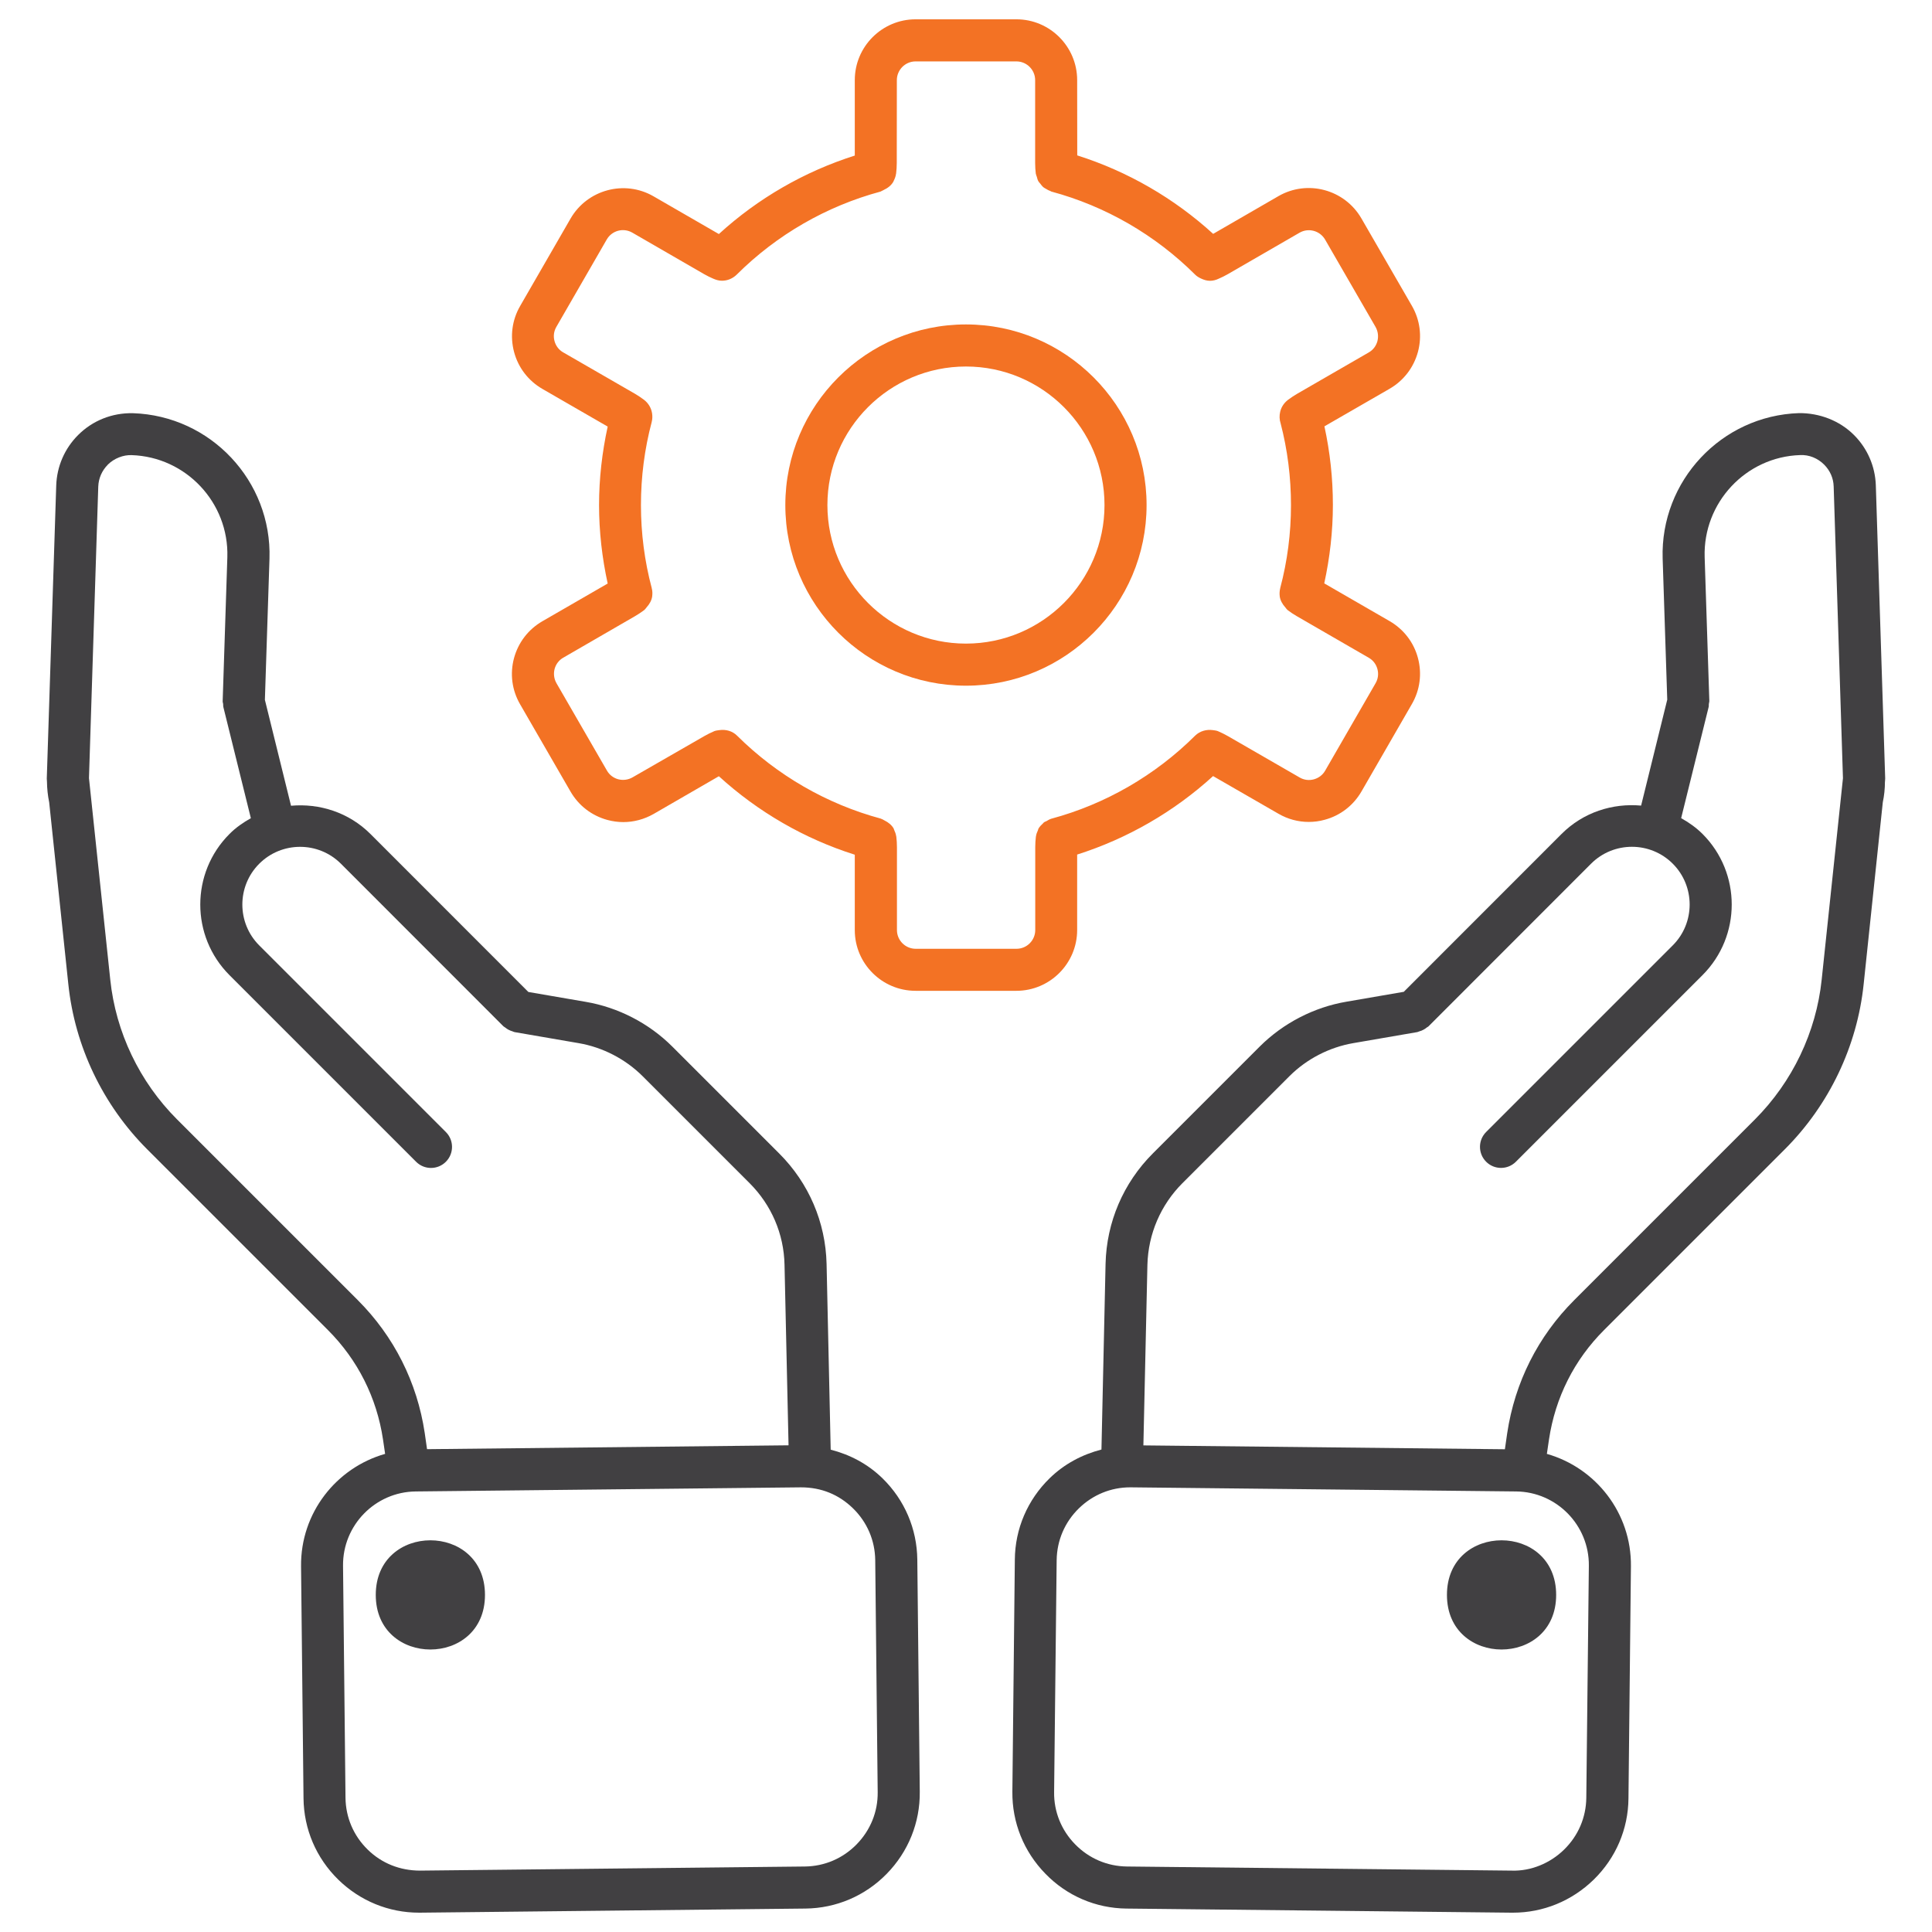
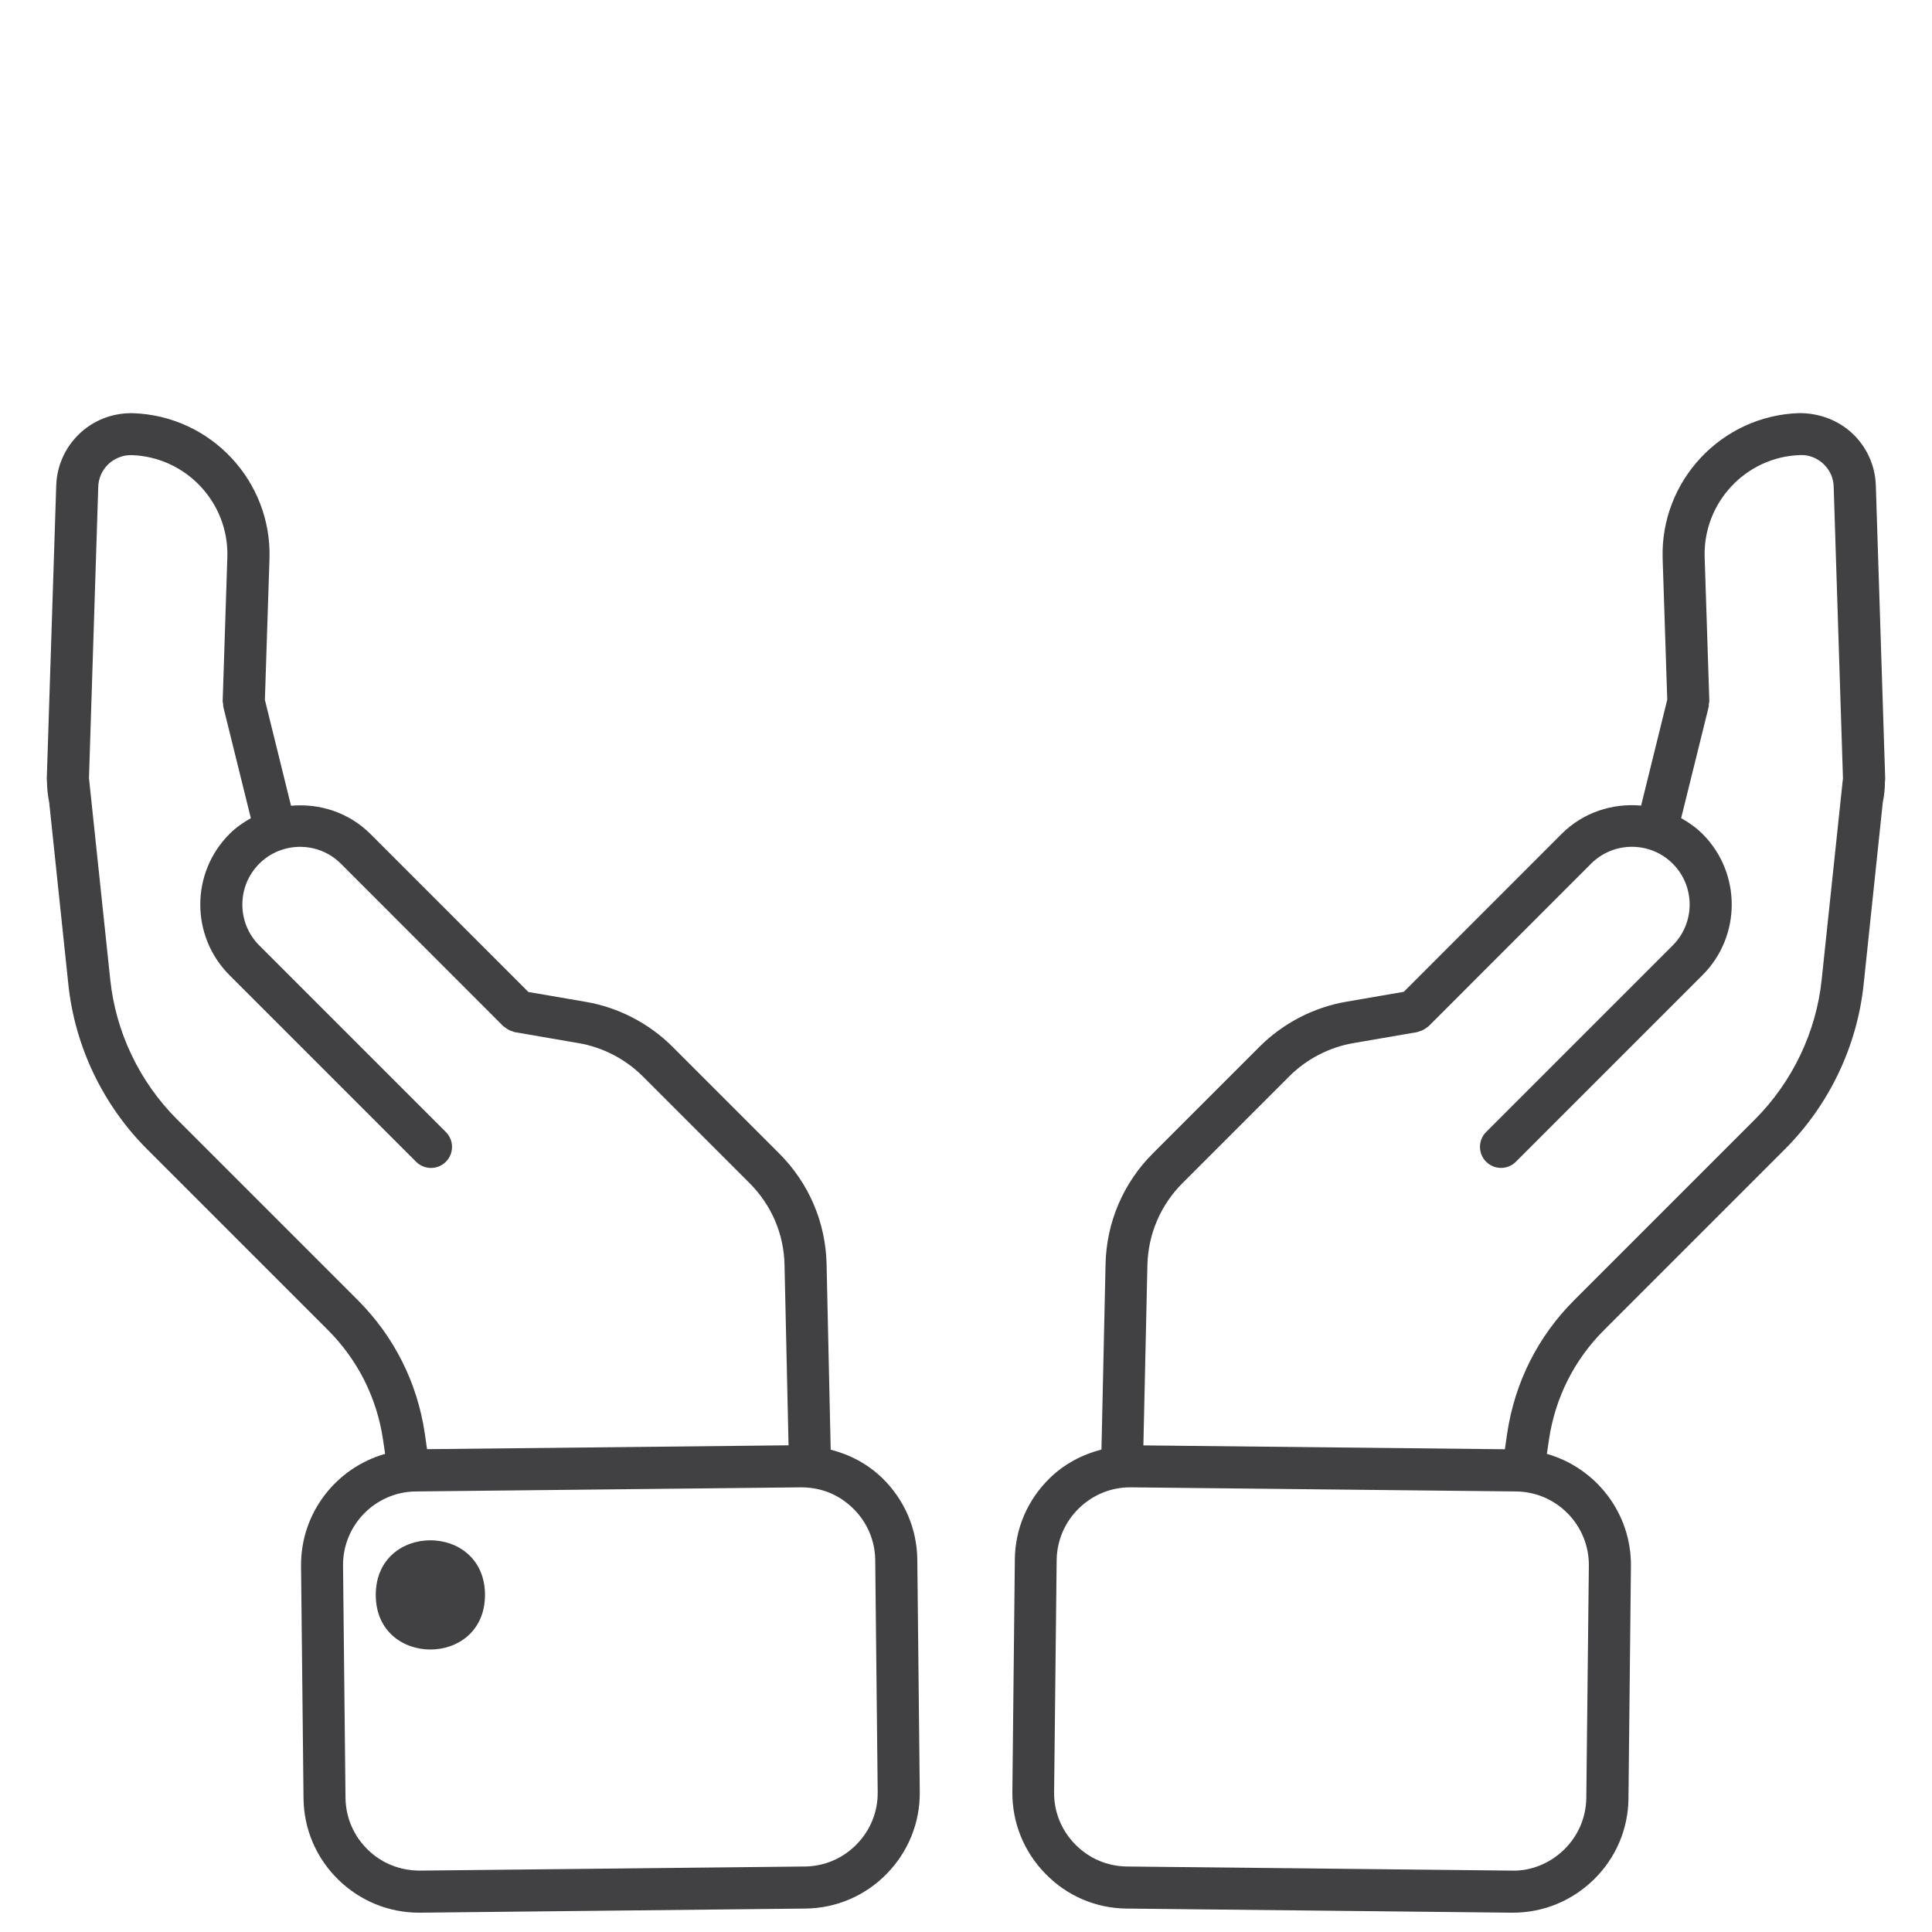
<svg xmlns="http://www.w3.org/2000/svg" id="Layer_1" viewBox="0 0 250 250">
  <defs>
    <style>.cls-1{fill:#f37224;}.cls-2{fill:#414042;}</style>
  </defs>
  <path class="cls-2" d="m145.772,246.968l49.83.532h.17c3.924,0,7.624-1.521,10.453-4.275,2.861-2.797,4.466-6.54,4.498-10.517l.319-30.04c.074-6.89-4.551-12.739-10.878-14.536l.276-1.872c.808-5.402,3.265-10.304,7.125-14.153l23.383-23.383c5.742-5.742,9.368-13.335,10.208-21.363l2.478-23.553c.181-.851.276-1.744.276-2.658l.011-.053v-.021c0-.117.021-.234.021-.351l-1.212-37.942c-.085-2.456-1.095-4.764-2.829-6.497-1.861-1.861-4.455-2.85-7.114-2.829-10.038.33-17.95,8.773-17.641,18.811l.595,18.269-3.382,13.707c-3.69-.33-7.476.851-10.293,3.669l-20.417,20.427-7.401,1.276c-4.211.712-8.199,2.775-11.229,5.795l-13.845,13.845c-3.817,3.817-5.987,8.89-6.114,14.281l-.532,24.032c-2.499.649-4.806,1.861-6.71,3.722-2.861,2.797-4.466,6.54-4.498,10.517l-.319,30.04c-.043,3.977,1.478,7.752,4.275,10.612,2.775,2.861,6.508,4.466,10.496,4.509h0Zm7.231-93.862l13.845-13.845c2.233-2.233,5.178-3.754,8.294-4.285l8.263-1.425c.096-.021.17-.074.266-.096.181-.053.351-.106.51-.202.17-.085.308-.181.447-.298.074-.064.17-.085.234-.16l21.023-21.034c2.914-2.914,7.656-2.914,10.57,0s2.914,7.656,0,10.57l-24.149,24.149c-1.063,1.063-1.063,2.786,0,3.849.532.532,1.223.798,1.925.798s1.393-.266,1.925-.798l24.149-24.149c5.04-5.04,5.04-13.228,0-18.269-.84-.84-1.786-1.489-2.765-2.042l3.562-14.398c.032-.128,0-.245.021-.372.011-.128.064-.245.064-.372l-.606-18.641c-.213-7.05,5.338-12.973,12.346-13.197,1.18-.064,2.297.415,3.116,1.233.766.766,1.202,1.755,1.233,2.829l1.202,37.749-2.754,26.074c-.712,6.795-3.786,13.218-8.645,18.088l-23.383,23.383c-4.69,4.69-7.677,10.634-8.666,17.216l-.298,2.074-46.779-.5.521-23.373c.106-3.988,1.712-7.731,4.53-10.559h0Zm-16.27,48.766c.032-2.531,1.042-4.902,2.871-6.689,1.797-1.755,4.147-2.722,6.635-2.722h.106l49.841.532c5.242.053,9.464,4.371,9.411,9.613l-.33,30.04c-.032,2.531-1.042,4.902-2.871,6.689-1.818,1.786-4.317,2.797-6.742,2.722l-49.841-.532c-2.531-.032-4.902-1.042-6.689-2.871-1.786-1.818-2.754-4.222-2.722-6.742l.33-30.039Z" />
-   <path class="cls-2" d="m201.366,206.38c0,9.421-14.132,9.421-14.132,0s14.132-9.421,14.132,0" />
  <path class="cls-2" d="m6.077,101.095v.021c.011.925.106,1.829.287,2.701l2.478,23.543c.84,8.039,4.466,15.621,10.208,21.363l23.383,23.383c3.86,3.86,6.316,8.751,7.125,14.143l.276,1.882c-6.327,1.797-10.953,7.646-10.878,14.536l.319,30.04c.043,3.977,1.638,7.72,4.498,10.517,2.818,2.754,6.529,4.275,10.442,4.275h.17l49.841-.532c3.977-.043,7.72-1.638,10.517-4.498,2.797-2.861,4.317-6.635,4.275-10.612l-.319-30.04c-.043-3.977-1.638-7.72-4.498-10.517-1.903-1.861-4.211-3.073-6.71-3.711l-.532-24.043c-.128-5.391-2.297-10.453-6.114-14.27l-13.845-13.845c-3.02-3.02-7.008-5.083-11.219-5.795l-7.412-1.276-20.417-20.427c-2.818-2.818-6.614-3.998-10.293-3.669l-3.382-13.707.595-18.279c.308-10.038-7.603-18.481-17.673-18.811-2.722-.053-5.232.968-7.093,2.829-1.733,1.733-2.743,4.041-2.829,6.508l-1.223,37.951c0,.117.021.223.021.34h0Zm107.177,100.777l.319,30.04c.032,2.531-.946,4.923-2.722,6.742-1.786,1.829-4.158,2.839-6.689,2.871l-49.841.532c-2.563-.011-4.923-.936-6.742-2.722-1.829-1.786-2.839-4.158-2.871-6.689l-.319-30.04c-.053-5.242,4.168-9.56,9.411-9.613l49.841-.532c2.658,0,4.923.946,6.742,2.722,1.829,1.786,2.839,4.158,2.871,6.689h0ZM13.947,60.126c.829-.819,2.01-1.276,3.094-1.233,7.039.234,12.59,6.157,12.378,13.197l-.606,18.641c-.011.128.053.245.064.372s-.011.245.021.372l3.562,14.398c-.978.553-1.935,1.202-2.765,2.042-5.04,5.04-5.04,13.228,0,18.269l24.149,24.149c.532.532,1.223.798,1.925.798s1.393-.266,1.925-.798c1.063-1.063,1.063-2.786,0-3.849l-24.149-24.149c-2.914-2.914-2.914-7.656,0-10.57,2.914-2.914,7.656-2.914,10.57,0l21.023,21.034c.074.074.16.096.234.16.138.117.287.213.447.298.17.085.33.149.51.202.096.032.16.085.266.096l8.273,1.425c3.116.532,6.051,2.052,8.284,4.275l13.845,13.845c2.829,2.829,4.434,6.572,4.519,10.549l.521,23.373-46.779.5-.298-2.084c-.978-6.561-3.977-12.516-8.666-17.205l-23.383-23.383c-4.86-4.86-7.933-11.282-8.645-18.088l-2.754-26.074,1.202-37.738c.043-1.063.468-2.042,1.233-2.818h0Z" />
  <path class="cls-2" d="m62.756,206.38c0,9.421-14.132,9.421-14.132,0s14.132-9.421,14.132,0" />
-   <path class="cls-1" d="m124.994,88.728c12.888,0,23.373-10.485,23.373-23.373s-10.485-23.373-23.373-23.373-23.373,10.485-23.373,23.373,10.485,23.373,23.373,23.373Zm0-41.302c9.889,0,17.928,8.039,17.928,17.928s-8.039,17.928-17.928,17.928-17.928-8.039-17.928-17.928,8.039-17.928,17.928-17.928Z" />
-   <path class="cls-1" d="m118.466,128.211h13.048c4.339,0,7.869-3.53,7.869-7.869v-9.762c6.497-2.063,12.516-5.529,17.588-10.155l8.454,4.87c1.212.702,2.552,1.063,3.924,1.063.681,0,1.372-.085,2.052-.276,2.031-.542,3.722-1.85,4.775-3.669l6.518-11.303c1.053-1.818,1.329-3.934.787-5.965s-1.85-3.722-3.669-4.775l-8.454-4.881c.723-3.318,1.117-6.721,1.117-10.155s-.372-6.848-1.095-10.166l8.433-4.86c1.818-1.053,3.116-2.743,3.669-4.775.542-2.031.266-4.147-.787-5.965l-6.529-11.303c-2.169-3.754-6.986-5.051-10.74-2.882l-8.443,4.881c-5.072-4.626-11.08-8.092-17.588-10.155l-.011-9.74c0-4.339-3.53-7.869-7.858-7.869h-13.048c-4.339,0-7.869,3.53-7.869,7.869v9.762c-6.508,2.063-12.527,5.529-17.588,10.155l-8.454-4.881c-3.754-2.169-8.571-.872-10.74,2.882l-6.518,11.303c-1.053,1.818-1.329,3.934-.787,5.965s1.85,3.722,3.669,4.775l8.443,4.87c-.723,3.318-1.117,6.721-1.117,10.155s.393,6.837,1.117,10.155l-8.454,4.881c-1.818,1.053-3.116,2.743-3.669,4.775-.542,2.031-.266,4.147.787,5.965l6.529,11.303c1.053,1.818,2.743,3.116,4.775,3.669.681.181,1.361.276,2.052.276,1.361,0,2.712-.362,3.924-1.053l8.443-4.881c5.072,4.626,11.091,8.103,17.588,10.155v9.762c0,4.328,3.53,7.848,7.858,7.848h0Zm-36.622-27.617c-.564.319-1.212.404-1.84.245-.627-.17-1.148-.564-1.467-1.127l-6.529-11.303c-.319-.564-.404-1.212-.245-1.84.17-.627.564-1.148,1.127-1.467l9.283-5.37c.404-.234.798-.5,1.159-.766.011-.011.011-.021.021-.021.138-.106.223-.245.33-.372.372-.415.638-.883.712-1.414v-.021c.043-.34.032-.691-.064-1.031v-.021c-.925-3.477-1.393-7.082-1.393-10.729s.468-7.274,1.393-10.751v-.011c.096-.372.106-.755.043-1.138-.117-.691-.489-1.308-1.053-1.733-.362-.266-.744-.532-1.148-.766l-9.294-5.36c-.564-.319-.957-.84-1.127-1.467s-.085-1.276.245-1.84l6.518-11.303c.67-1.159,2.148-1.553,3.307-.883l9.294,5.37c.383.223.787.415,1.18.585.362.16.734.266,1.117.266.351,0,.702-.064,1.031-.202.33-.138.638-.34.893-.595,5.168-5.147,11.612-8.858,18.609-10.74.011,0,.021-.011.032-.021.128-.043.234-.128.362-.181.532-.245.989-.595,1.265-1.085.011-.021.021-.053.032-.085.149-.287.266-.595.308-.925,0-.011.011-.011.011-.021.053-.447.085-.915.085-1.382l.011-10.719c0-1.329,1.085-2.424,2.424-2.424h13.048c1.329,0,2.424,1.085,2.424,2.424v10.729c0,.468.032.936.085,1.382,0,.011.011.011.011.021.021.128.074.245.117.362.053.213.106.425.213.606.053.106.149.181.223.276.128.17.255.351.425.489.096.085.213.128.33.202.181.117.362.213.574.287.043.011.074.053.117.064,6.997,1.882,13.441,5.604,18.609,10.751.213.213.468.362.734.489.372.181.776.308,1.18.308.383,0,.766-.096,1.117-.266.393-.17.798-.362,1.18-.585l9.294-5.37c1.159-.67,2.637-.266,3.307.883l6.529,11.303c.319.564.404,1.212.245,1.84-.17.627-.564,1.148-1.127,1.467l-9.283,5.36c-.372.213-.723.457-1.063.702-.532.372-.946.925-1.106,1.595-.128.51-.106,1.042.053,1.521.893,3.424,1.34,6.986,1.34,10.58,0,3.647-.468,7.263-1.393,10.729v.021c-.085.34-.106.691-.064,1.031v.021c.074.521.34,1,.712,1.414.106.128.191.266.33.372.011.011.011.021.021.021.362.276.755.532,1.159.766l9.294,5.37c.564.319.957.84,1.127,1.467s.085,1.276-.245,1.84l-6.518,11.303c-.319.564-.851.957-1.467,1.127-.627.17-1.276.085-1.84-.245l-9.294-5.36c-.404-.234-.829-.436-1.244-.617-.011,0-.021,0-.021-.011-.213-.085-.447-.106-.67-.138-.84-.117-1.68.128-2.286.712l-.011.011c-5.178,5.147-11.612,8.858-18.598,10.74-.011,0-.021.011-.032.011-.213.064-.404.191-.595.298-.117.064-.255.096-.351.181-.043.032-.074.096-.117.128-.213.191-.415.404-.564.649-.043.064-.043.149-.074.223-.117.255-.223.51-.255.787,0,.011-.011.011-.011.021-.053.447-.085.915-.085,1.382v10.729c0,1.329-1.085,2.424-2.424,2.424h-13.048c-1.329,0-2.424-1.085-2.424-2.424v-10.729c0-.468-.032-.936-.085-1.382,0-.011-.011-.011-.011-.021-.043-.298-.149-.585-.276-.851-.021-.053-.032-.117-.053-.16-.266-.457-.691-.798-1.191-1.042-.149-.074-.276-.17-.436-.213-.011,0-.021-.011-.032-.021-6.986-1.882-13.42-5.593-18.598-10.729,0,0-.011,0-.011-.011-.595-.595-1.436-.829-2.286-.712-.234.032-.457.053-.67.138q-.011,0-.021.011c-.415.181-.84.383-1.244.617l-9.304,5.349Z" />
</svg>